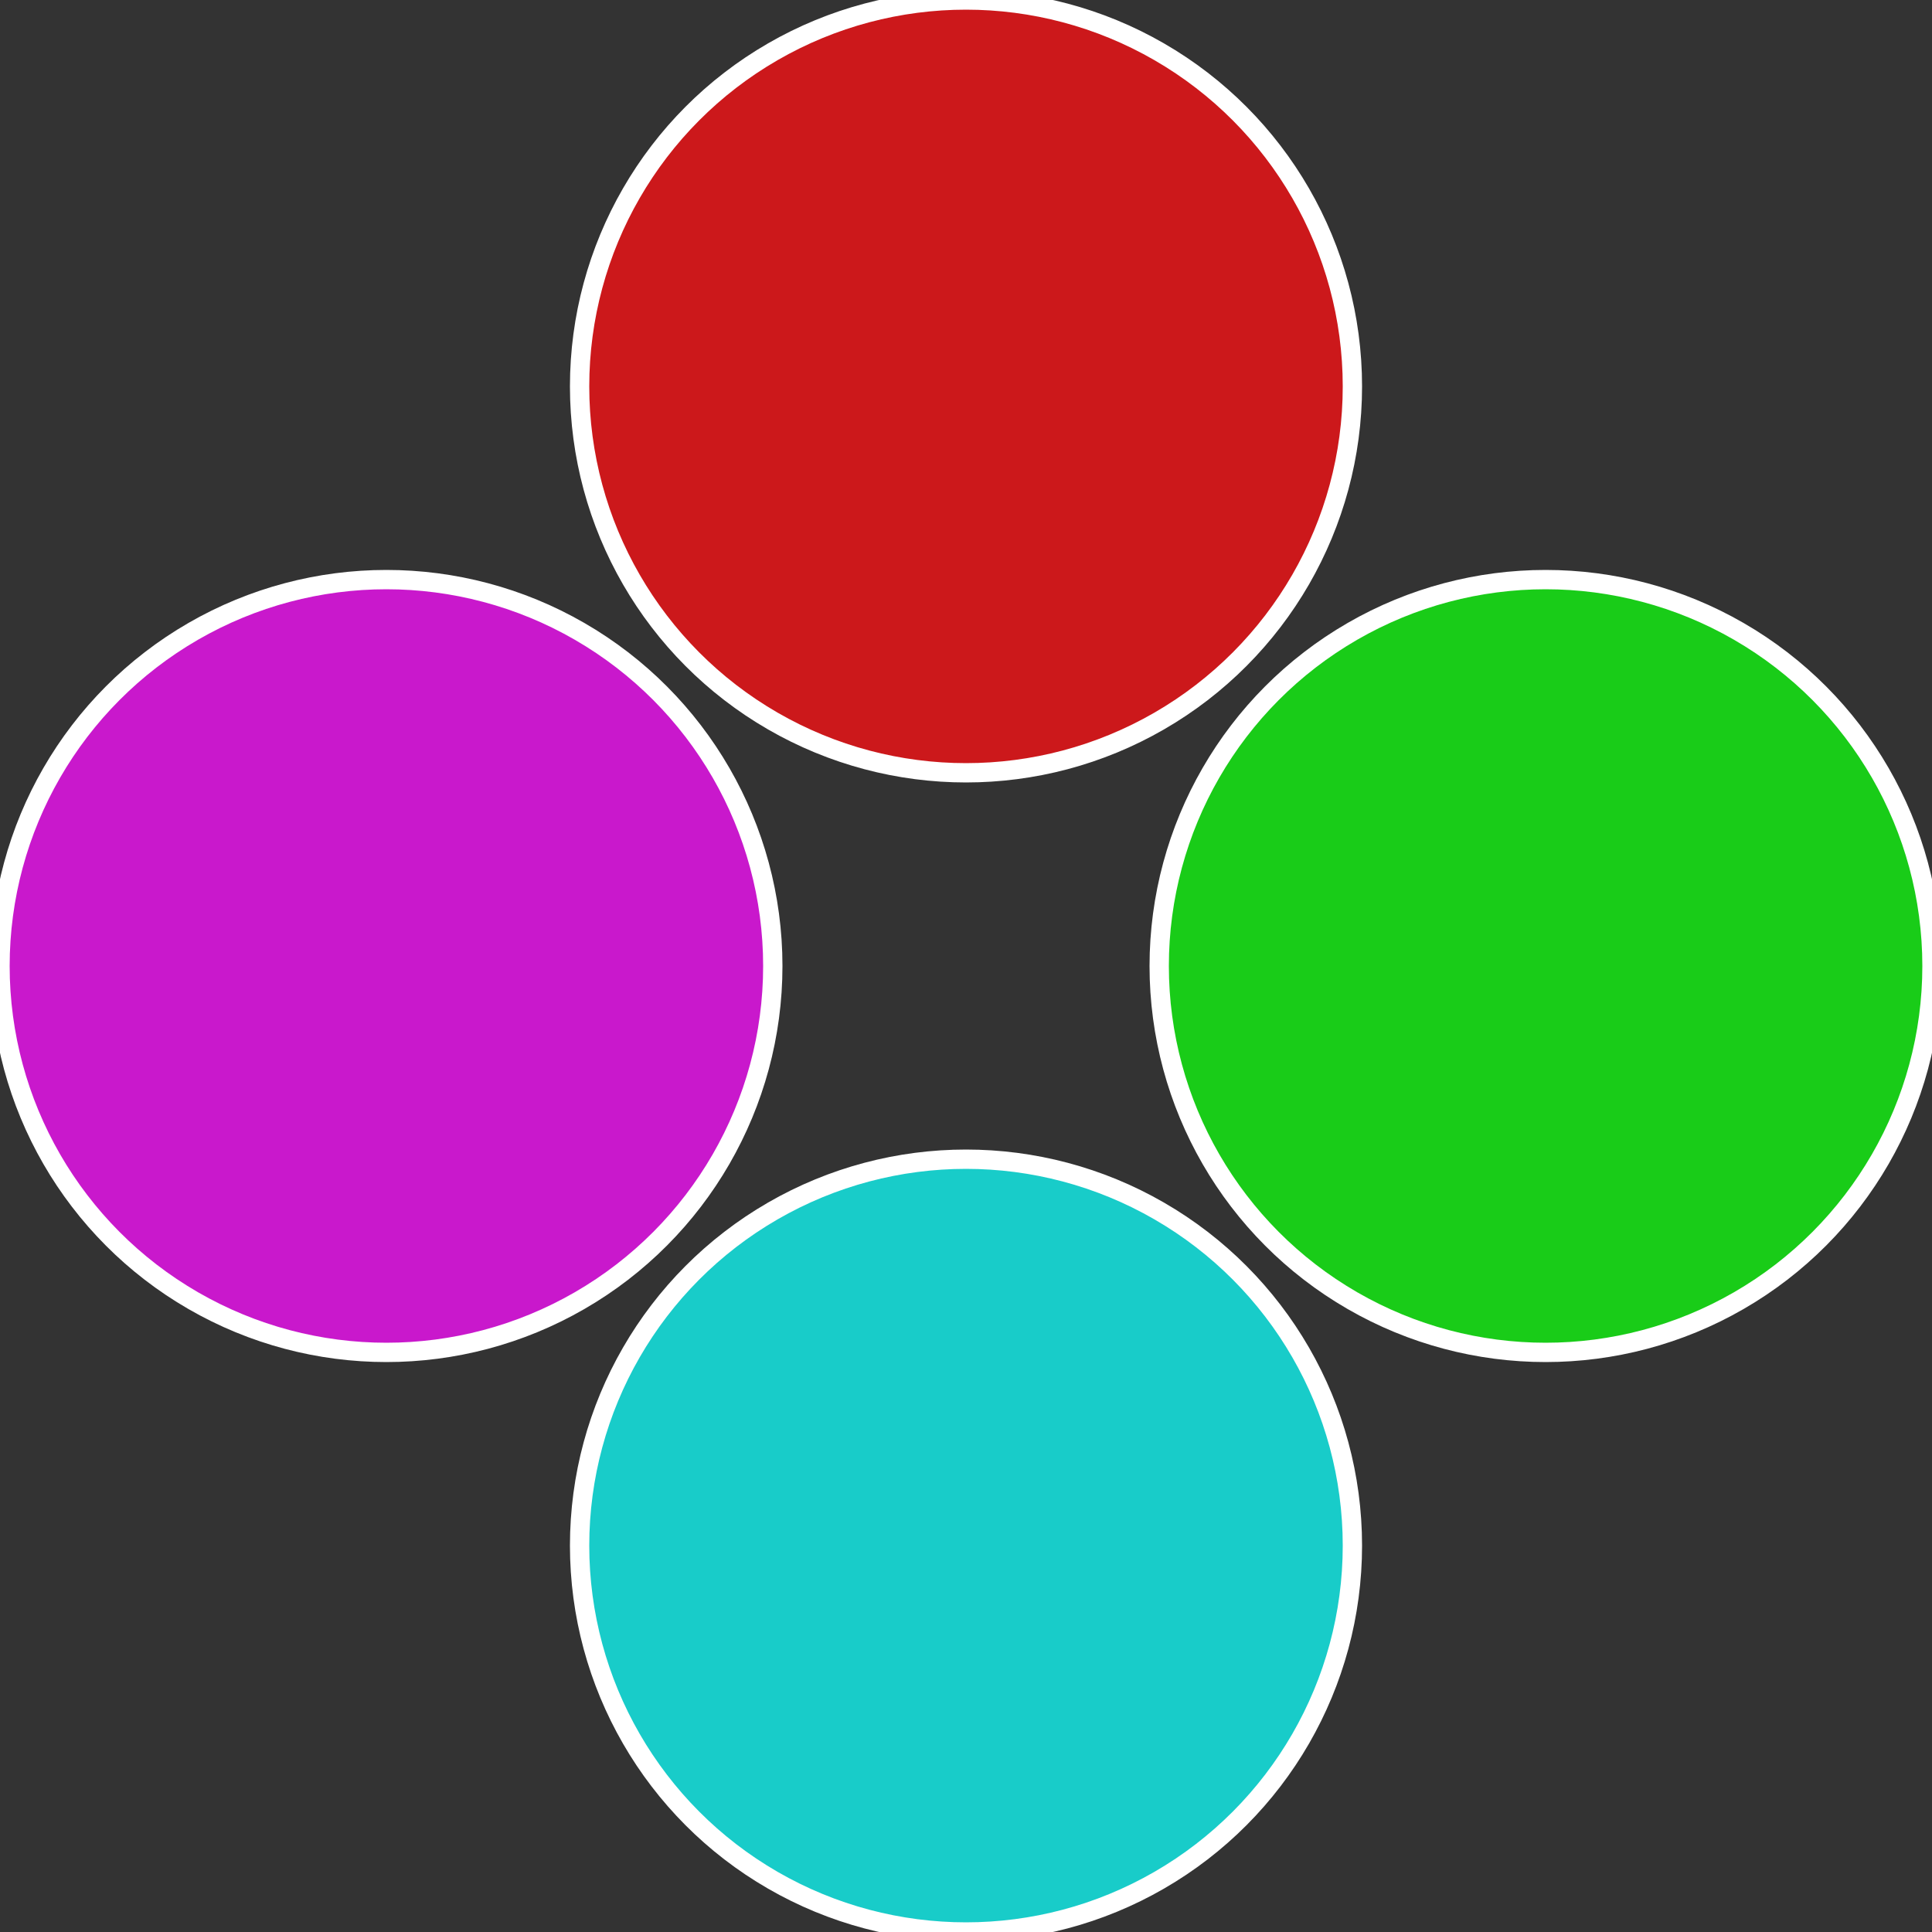
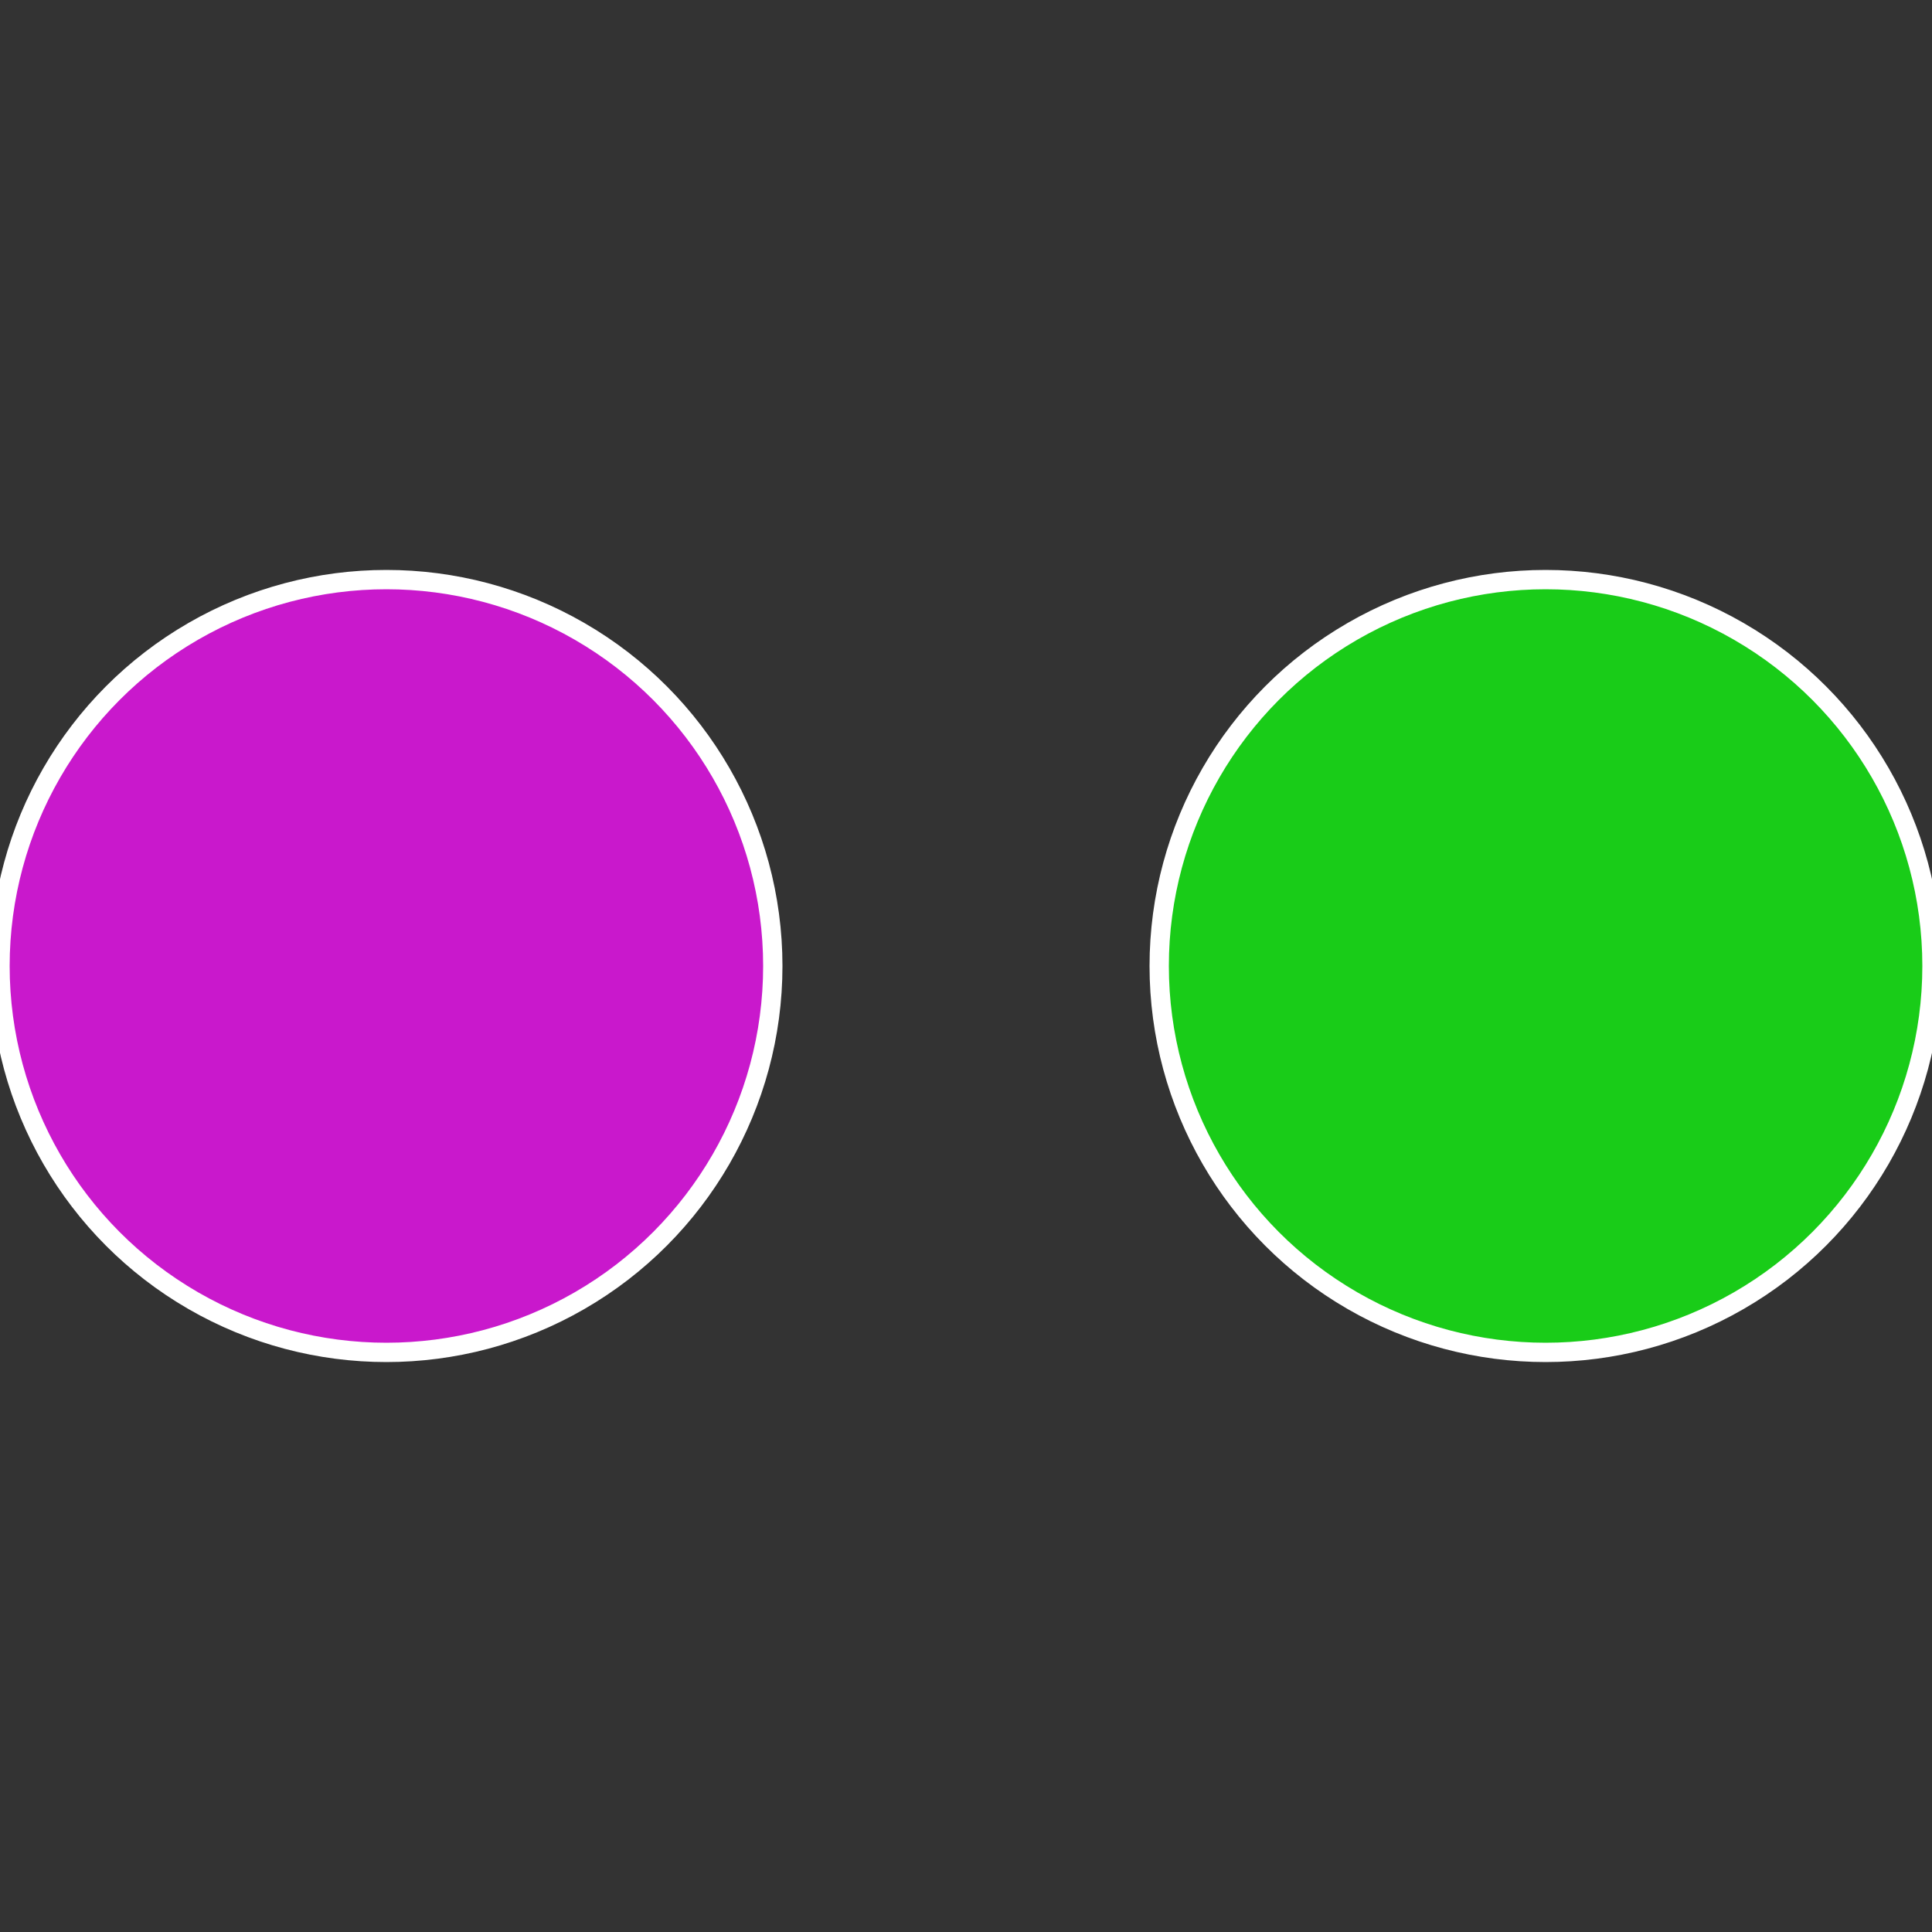
<svg xmlns="http://www.w3.org/2000/svg" width="500" height="500" viewBox="-1 -1 2 2">
  <rect x="-1" y="-1" width="2" height="2" fill="#333333" stroke="none" />
  <circle cx="0.6" cy="0" r="0.4" fill="#19cc18" stroke="#fff" stroke-width="1%" />
-   <circle cx="3.6739403974421E-17" cy="0.6" r="0.4" fill="#18ccc9" stroke="#fff" stroke-width="1%" />
  <circle cx="-0.6" cy="7.3478807948841E-17" r="0.4" fill="#c918cc" stroke="#fff" stroke-width="1%" />
-   <circle cx="-1.1021821192326E-16" cy="-0.6" r="0.4" fill="#cc181b" stroke="#fff" stroke-width="1%" />
</svg>